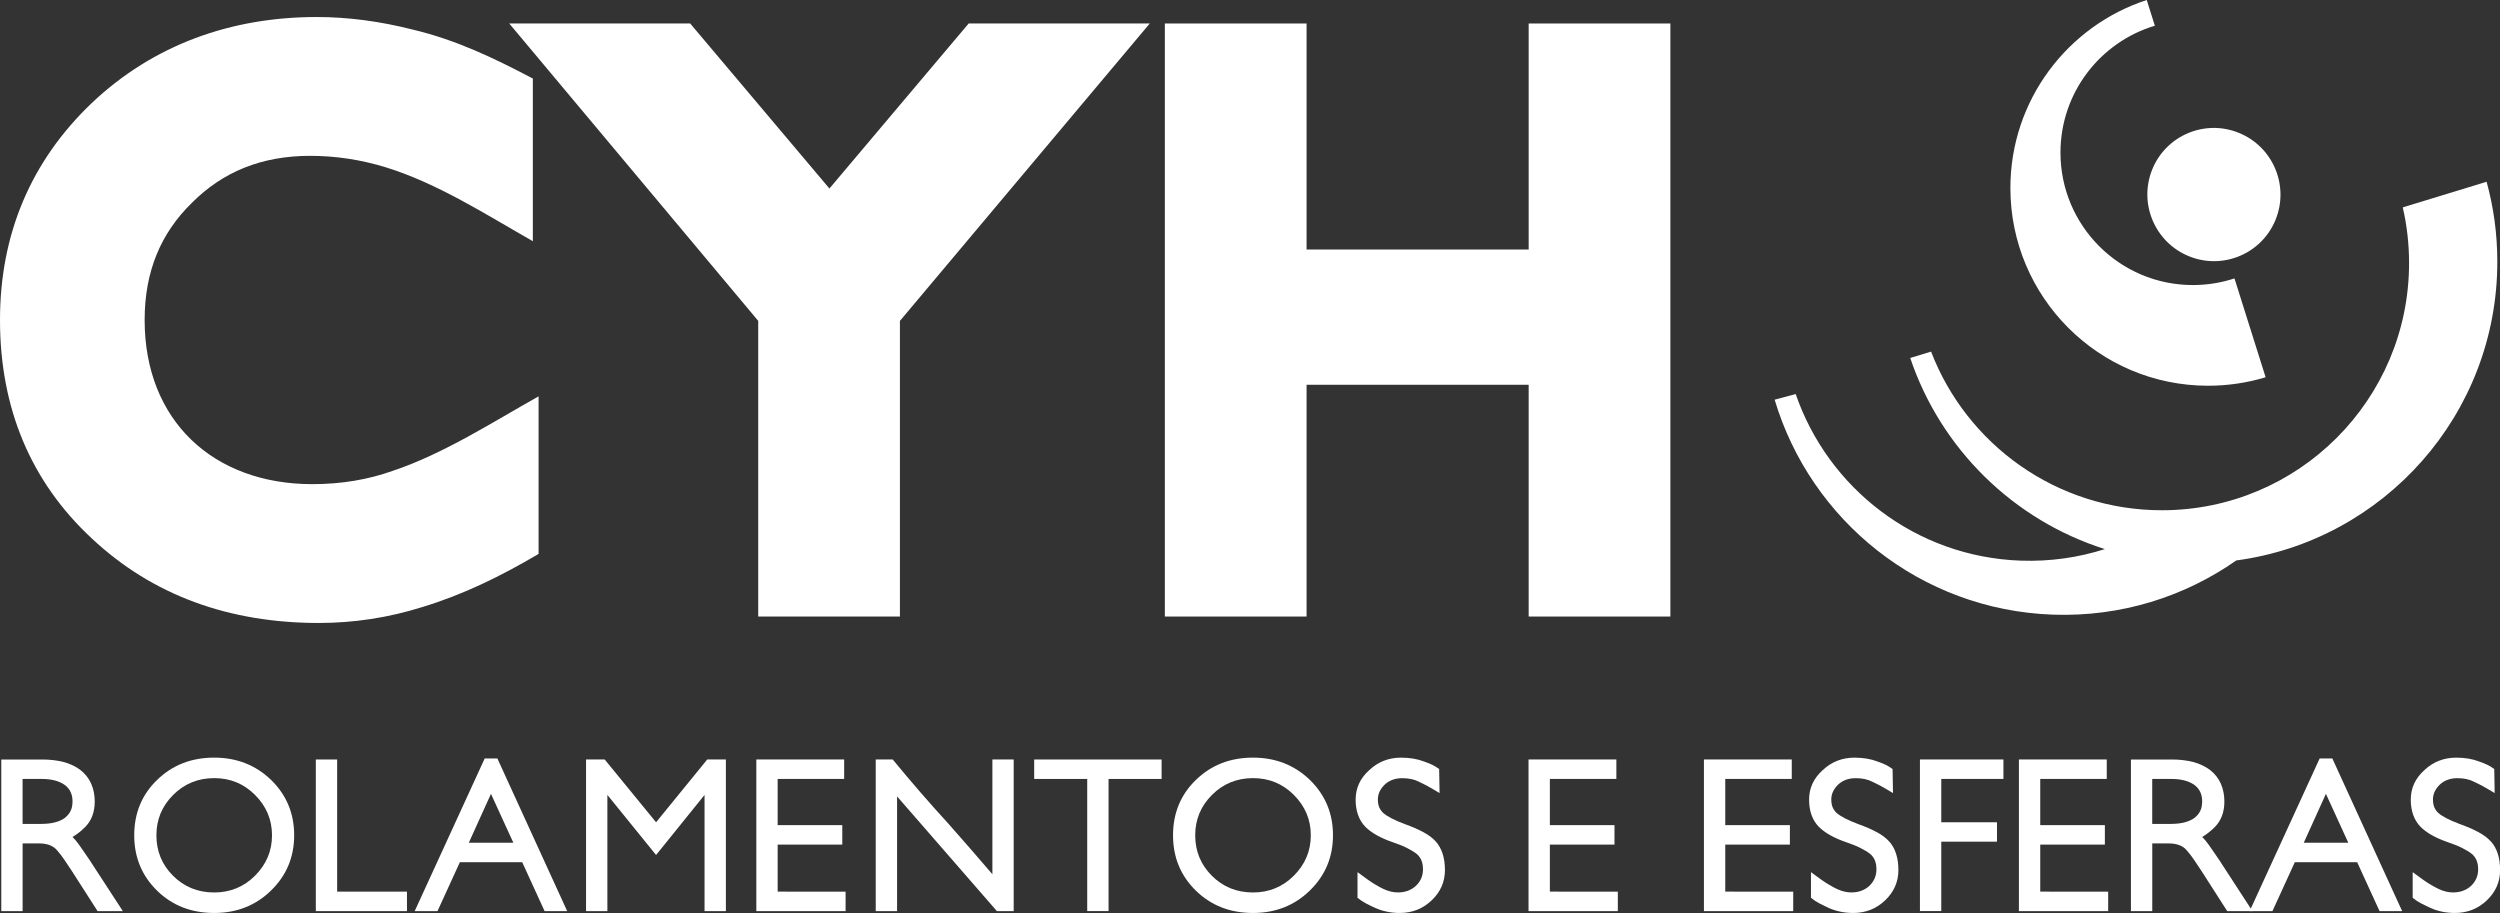
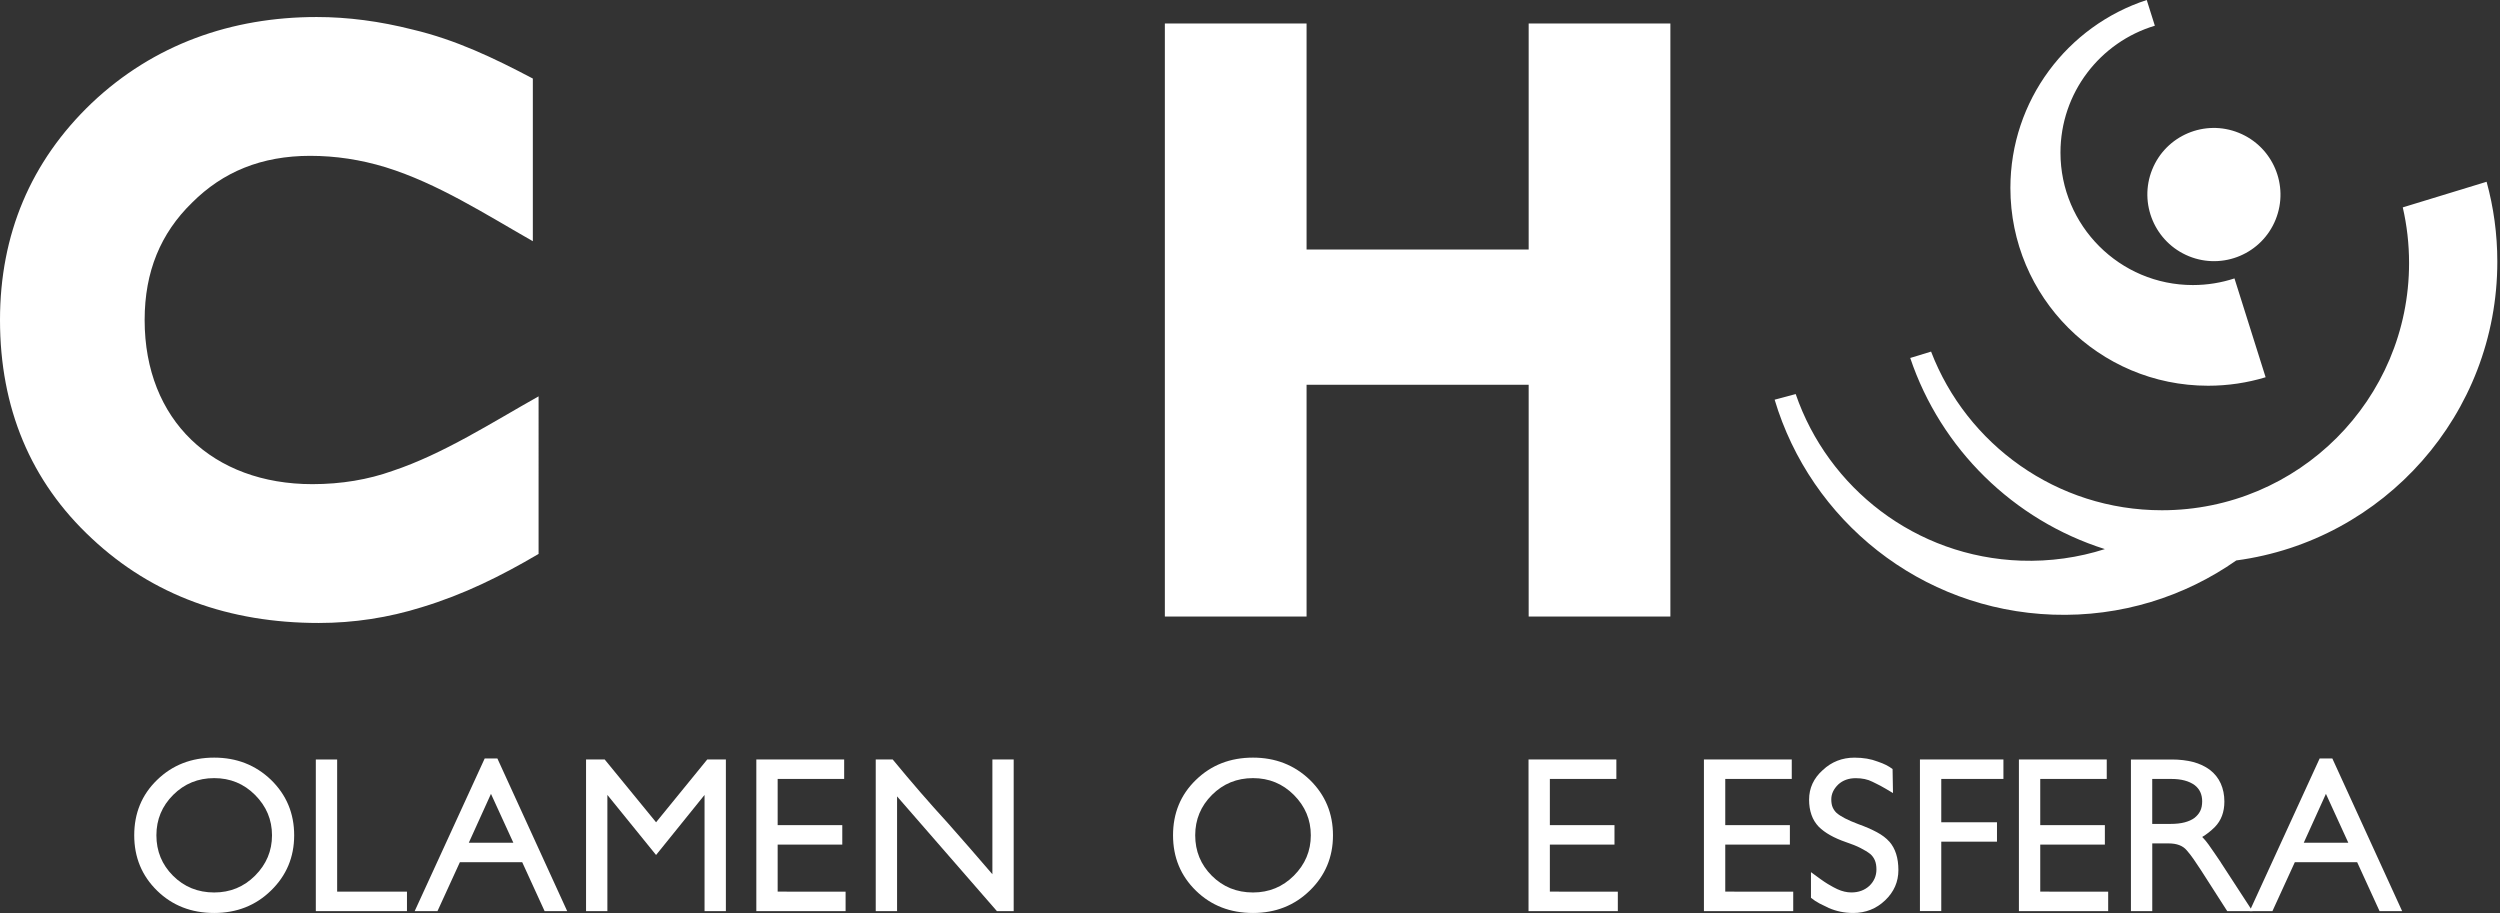
<svg xmlns="http://www.w3.org/2000/svg" width="71.837mm" height="26.234mm" version="1.1" viewBox="0 0 71.837 26.234">
  <rect x="0" y="0" width="71.837" height="26.234" fill="#333333" stroke="none" />
  <g transform="translate(-79.742 19.254)" fill="#fff" fill-rule="evenodd" stroke-width=".265">
-     <path d="m81.605 4.248c0.071-0.056 0.126-0.121 0.164-0.196 0.038-0.075 0.057-0.169 0.057-0.28 0-0.198-0.071-0.353-0.214-0.464-0.163-0.119-0.385-0.179-0.667-0.179h-0.554v1.292h0.524c0.159 0 0.295-0.015 0.408-0.045 0.113-0.03 0.207-0.072 0.283-0.128zm0.756 1.28 0.911 1.399h-0.726l-0.756-1.179c-0.075-0.115-0.146-0.22-0.211-0.315-0.065-0.095-0.132-0.181-0.199-0.256-0.111-0.131-0.284-0.196-0.518-0.196h-0.47v1.946h-0.613v-4.357h1.173c0.226 0 0.43 0.024 0.613 0.071 0.183 0.048 0.343 0.123 0.482 0.226 0.139 0.107 0.243 0.238 0.313 0.393 0.069 0.155 0.104 0.327 0.104 0.518 0 0.302-0.091 0.546-0.274 0.732-0.115 0.115-0.236 0.21-0.363 0.286 0.032 0.032 0.062 0.065 0.092 0.101 0.03 0.036 0.061 0.075 0.092 0.119 0.064 0.091 0.124 0.179 0.182 0.262 0.058 0.083 0.114 0.167 0.17 0.25z" />
    <path d="m87.07 5.909c0.325-0.325 0.488-0.712 0.488-1.161 0-0.448-0.163-0.835-0.488-1.161-0.321-0.321-0.712-0.482-1.173-0.482-0.464 0-0.857 0.161-1.179 0.482-0.321 0.321-0.482 0.708-0.482 1.161 0 0.456 0.159 0.843 0.476 1.161 0.321 0.321 0.716 0.482 1.185 0.482 0.46 0 0.851-0.161 1.173-0.482zm0.458-2.756c0.445 0.433 0.667 0.964 0.667 1.595 0 0.627-0.222 1.157-0.667 1.589-0.44 0.429-0.984 0.643-1.631 0.643-0.655 0-1.2-0.212-1.637-0.637-0.44-0.429-0.661-0.96-0.661-1.595 8e-5 -0.635 0.218-1.165 0.655-1.589 0.44-0.429 0.988-0.643 1.643-0.643 0.643 0 1.187 0.212 1.631 0.637z" />
    <path d="m91.436 6.367v0.56h-2.619v-4.357h0.613v3.797z" />
    <path d="m93.213 4.962h1.28l-0.643-1.405zm0.821-2.422 2.006 4.387h-0.649l-0.643-1.405h-1.792l-0.643 1.405h-0.655l2.012-4.387z" />
    <path d="m100.6 2.57v4.357h-0.613v-3.339l-1.393 1.726-1.399-1.726v3.339h-0.613v-4.357h0.536l1.476 1.804 1.47-1.804z" />
    <path d="m104.04 6.367v0.56h-2.565v-4.357h2.524v0.559h-1.911v1.327h1.857v0.56h-1.857v1.351z" />
    <path d="m108.87 2.57v4.357h-0.482l-2.869-3.297v3.297h-0.613v-4.357h0.488c0.278 0.337 0.546 0.655 0.804 0.952 0.258 0.298 0.518 0.589 0.78 0.875 0.214 0.242 0.427 0.485 0.64 0.729 0.212 0.244 0.426 0.491 0.64 0.741v-3.297z" />
-     <path d="m113.12 2.57v0.559h-1.524v3.797h-0.613v-3.797h-1.524v-0.559z" />
    <path d="m116.92 5.909c0.325-0.325 0.488-0.712 0.488-1.161 0-0.448-0.163-0.835-0.488-1.161-0.321-0.321-0.712-0.482-1.173-0.482-0.464 0-0.857 0.161-1.179 0.482-0.321 0.321-0.482 0.708-0.482 1.161 0 0.456 0.159 0.843 0.476 1.161 0.321 0.321 0.716 0.482 1.185 0.482 0.46 0 0.851-0.161 1.173-0.482zm0.458-2.756c0.444 0.433 0.667 0.964 0.667 1.595 0 0.627-0.222 1.157-0.667 1.589-0.441 0.429-0.984 0.643-1.631 0.643-0.655 0-1.2-0.212-1.637-0.637-0.441-0.429-0.661-0.96-0.661-1.595 0-0.635 0.218-1.165 0.655-1.589 0.44-0.429 0.988-0.643 1.643-0.643 0.643 0 1.187 0.212 1.631 0.637z" />
-     <path d="m121 4.927c0.175 0.198 0.262 0.472 0.262 0.821 0 0.337-0.127 0.627-0.381 0.869-0.254 0.242-0.56 0.363-0.917 0.363-0.25 0-0.484-0.048-0.702-0.143-0.095-0.044-0.185-0.087-0.268-0.131-0.083-0.044-0.165-0.097-0.244-0.161v-0.738c0.107 0.079 0.199 0.147 0.277 0.202 0.077 0.056 0.146 0.101 0.205 0.137 0.059 0.036 0.111 0.065 0.155 0.089 0.044 0.024 0.083 0.044 0.119 0.06 0.139 0.064 0.274 0.095 0.405 0.095 0.206 0 0.379-0.063 0.518-0.19 0.135-0.131 0.202-0.288 0.202-0.47 0-0.103-0.015-0.191-0.045-0.262-0.03-0.071-0.074-0.133-0.134-0.184-0.071-0.056-0.164-0.112-0.277-0.17-0.113-0.058-0.253-0.114-0.42-0.17-0.345-0.119-0.605-0.266-0.78-0.44-0.095-0.099-0.166-0.214-0.211-0.345-0.046-0.131-0.068-0.276-0.068-0.434 0-0.333 0.131-0.617 0.393-0.851 0.254-0.238 0.557-0.357 0.911-0.357 0.254 0 0.476 0.038 0.667 0.113 0.095 0.032 0.176 0.065 0.241 0.098 0.066 0.034 0.128 0.072 0.188 0.116l0.012 0.691c-0.079-0.048-0.148-0.088-0.205-0.122-0.058-0.034-0.108-0.063-0.152-0.086-0.044-0.024-0.084-0.045-0.122-0.062-0.038-0.018-0.076-0.037-0.116-0.057-0.131-0.067-0.29-0.101-0.476-0.101-0.202 0-0.369 0.06-0.5 0.179-0.135 0.131-0.202 0.274-0.202 0.429 0 0.095 0.014 0.174 0.042 0.235 0.028 0.061 0.064 0.112 0.107 0.152 0.115 0.103 0.321 0.21 0.619 0.322 0.21 0.075 0.391 0.154 0.542 0.235 0.151 0.081 0.27 0.172 0.357 0.271z" />
    <path d="m126.23 6.367v0.56h-2.566v-4.357h2.524v0.559h-1.911v1.327h1.857v0.56h-1.857v1.351z" />
    <path d="m131.27 6.367v0.56h-2.566v-4.357h2.524v0.559h-1.911v1.327h1.857v0.56h-1.857v1.351z" />
    <path d="m134.03 4.927c0.175 0.198 0.262 0.472 0.262 0.821 0 0.337-0.127 0.627-0.381 0.869-0.254 0.242-0.56 0.363-0.917 0.363-0.25 0-0.484-0.048-0.702-0.143-0.095-0.044-0.184-0.087-0.268-0.131-0.083-0.044-0.165-0.097-0.244-0.161v-0.738c0.107 0.079 0.199 0.147 0.277 0.202 0.077 0.056 0.146 0.101 0.205 0.137 0.06 0.036 0.111 0.065 0.155 0.089 0.044 0.024 0.083 0.044 0.119 0.06 0.139 0.064 0.274 0.095 0.405 0.095 0.206 0 0.379-0.063 0.518-0.19 0.135-0.131 0.202-0.288 0.202-0.47 0-0.103-0.015-0.191-0.045-0.262-0.03-0.071-0.074-0.133-0.134-0.184-0.071-0.056-0.164-0.112-0.277-0.17-0.113-0.058-0.253-0.114-0.42-0.17-0.345-0.119-0.605-0.266-0.78-0.44-0.095-0.099-0.166-0.214-0.211-0.345-0.046-0.131-0.068-0.276-0.068-0.434 0-0.333 0.131-0.617 0.393-0.851 0.254-0.238 0.558-0.357 0.911-0.357 0.254 0 0.476 0.038 0.667 0.113 0.095 0.032 0.176 0.065 0.241 0.098 0.066 0.034 0.128 0.072 0.187 0.116l0.012 0.691c-0.079-0.048-0.148-0.088-0.205-0.122-0.058-0.034-0.108-0.063-0.152-0.086-0.043-0.024-0.084-0.045-0.122-0.062-0.038-0.018-0.076-0.037-0.116-0.057-0.131-0.067-0.29-0.101-0.476-0.101-0.202 0-0.369 0.06-0.5 0.179-0.135 0.131-0.202 0.274-0.202 0.429 0 0.095 0.014 0.174 0.042 0.235 0.028 0.061 0.064 0.112 0.107 0.152 0.115 0.103 0.322 0.21 0.619 0.322 0.21 0.075 0.391 0.154 0.542 0.235 0.151 0.081 0.27 0.172 0.357 0.271z" />
    <path d="m137.31 2.57v0.559h-1.786v1.244h1.601v0.559h-1.601v1.994h-0.613v-4.357z" />
    <path d="m140.32 6.367v0.56h-2.565v-4.357h2.524v0.559h-1.911v1.327h1.857v0.56h-1.857v1.351z" />
    <path d="m142.8 4.248c0.071-0.056 0.126-0.121 0.164-0.196 0.038-0.075 0.057-0.169 0.057-0.28 0-0.198-0.071-0.353-0.214-0.464-0.163-0.119-0.385-0.179-0.667-0.179h-0.554v1.292h0.524c0.159 0 0.295-0.015 0.408-0.045 0.113-0.03 0.207-0.072 0.283-0.128zm0.756 1.28 0.911 1.399h-0.726l-0.756-1.179c-0.075-0.115-0.146-0.22-0.211-0.315-0.066-0.095-0.132-0.181-0.199-0.256-0.111-0.131-0.284-0.196-0.518-0.196h-0.47v1.946h-0.613v-4.357h1.173c0.226 0 0.431 0.024 0.613 0.071 0.183 0.048 0.343 0.123 0.482 0.226 0.139 0.107 0.243 0.238 0.313 0.393 0.069 0.155 0.104 0.327 0.104 0.518 0 0.302-0.091 0.546-0.274 0.732-0.115 0.115-0.236 0.21-0.363 0.286 0.032 0.032 0.063 0.065 0.092 0.101 0.03 0.036 0.06 0.075 0.092 0.119 0.064 0.091 0.124 0.179 0.182 0.262 0.058 0.083 0.114 0.167 0.17 0.25z" />
    <path d="m145.94 4.962h1.28l-0.643-1.405zm0.821-2.422 2.006 4.387h-0.649l-0.643-1.405h-1.792l-0.643 1.405h-0.655l2.012-4.387z" />
-     <path d="m151.32 4.927c0.175 0.198 0.262 0.472 0.262 0.821 0 0.337-0.127 0.627-0.381 0.869-0.254 0.242-0.56 0.363-0.917 0.363-0.25 0-0.484-0.048-0.702-0.143-0.095-0.044-0.184-0.087-0.268-0.131-0.083-0.044-0.165-0.097-0.244-0.161v-0.738c0.107 0.079 0.199 0.147 0.277 0.202 0.077 0.056 0.146 0.101 0.205 0.137 0.06 0.036 0.111 0.065 0.155 0.089 0.044 0.024 0.083 0.044 0.119 0.06 0.139 0.064 0.274 0.095 0.405 0.095 0.206 0 0.379-0.063 0.518-0.19 0.135-0.131 0.202-0.288 0.202-0.47 8e-5 -0.103-0.015-0.191-0.045-0.262-0.03-0.071-0.074-0.133-0.134-0.184-0.071-0.056-0.164-0.112-0.277-0.17-0.113-0.058-0.253-0.114-0.42-0.17-0.345-0.119-0.605-0.266-0.78-0.44-0.095-0.099-0.166-0.214-0.211-0.345-0.046-0.131-0.069-0.276-0.069-0.434 0-0.333 0.131-0.617 0.393-0.851 0.254-0.238 0.558-0.357 0.911-0.357 0.254 0 0.476 0.038 0.667 0.113 0.095 0.032 0.176 0.065 0.241 0.098 0.066 0.034 0.128 0.072 0.187 0.116l0.012 0.691c-0.079-0.048-0.148-0.088-0.205-0.122-0.058-0.034-0.108-0.063-0.152-0.086-0.044-0.024-0.084-0.045-0.122-0.062-0.038-0.018-0.076-0.037-0.116-0.057-0.131-0.067-0.29-0.101-0.476-0.101-0.202 0-0.369 0.06-0.5 0.179-0.135 0.131-0.202 0.274-0.202 0.429 0 0.095 0.014 0.174 0.042 0.235 0.028 0.061 0.063 0.112 0.107 0.152 0.115 0.103 0.321 0.21 0.619 0.322 0.21 0.075 0.391 0.154 0.542 0.235 0.151 0.081 0.27 0.172 0.357 0.271z" />
    <path d="m95.218-3.337c-1.085 0.638-2.143 1.163-3.352 1.53-0.96 0.301-1.957 0.454-2.963 0.454-2.58 0-4.779-0.794-6.521-2.427-1.767-1.641-2.64-3.761-2.64-6.279 0-2.458 0.882-4.558 2.633-6.231 1.785-1.691 4.026-2.475 6.466-2.475 0.9 0 1.819 0.122 2.756 0.36 1.243 0.294 2.333 0.816 3.456 1.408v4.674c-1.352-0.769-2.731-1.66-4.23-2.125-0.721-0.22-1.442-0.328-2.167-0.328-1.396-7.9e-5 -2.508 0.457-3.398 1.348-0.898 0.876-1.36 1.976-1.36 3.369 0 2.886 1.967 4.717 4.82 4.717 0.833 0 1.604-0.131 2.301-0.38 1.465-0.488 2.867-1.397 4.199-2.143z" />
-     <path d="m112.78-18.579-7.179 8.546 8e-5 8.495h-4.072v-8.496l-7.154-8.545h5.199l4.001 4.742 4.001-4.742z" />
    <path d="m127.74-1.538h-4.072v-6.66h-6.382v6.66h-4.072v-17.041h4.072v6.495h6.382v-6.495h4.072z" />
    <path d="m137.51-13.851c0-2.522 1.644-4.661 3.918-5.403l0.233 0.739c-1.569 0.47-2.712 1.925-2.712 3.646 0 2.102 1.704 3.806 3.805 3.806 0.417-7.9e-5 0.819-0.067 1.195-0.191l0.895 2.84c-0.523 0.159-1.078 0.244-1.653 0.244-3.138 0-5.681-2.544-5.681-5.682zm4.075-0.531c0.395-0.98 1.51-1.452 2.489-1.055 0.98 0.397 1.453 1.513 1.058 2.492-0.395 0.98-1.51 1.452-2.489 1.055-0.979-0.397-1.453-1.513-1.058-2.493zm2.418 11.231c-1.487 1.042-3.313 1.627-5.268 1.559-3.813-0.133-6.965-2.712-7.999-6.177l0.605-0.162c0.929 2.7 3.446 4.682 6.47 4.787 0.842 0.029 1.655-0.089 2.414-0.332-2.629-0.832-4.715-2.884-5.593-5.492l0.599-0.183c1.023 2.666 3.607 4.559 6.633 4.559 3.923 0 7.102-3.18 7.102-7.103 8e-5 -0.55-0.062-1.086-0.181-1.6l2.409-0.736c0.201 0.731 0.308 1.502 0.308 2.297 0 4.389-3.265 8.016-7.499 8.584z" />
  </g>
</svg>